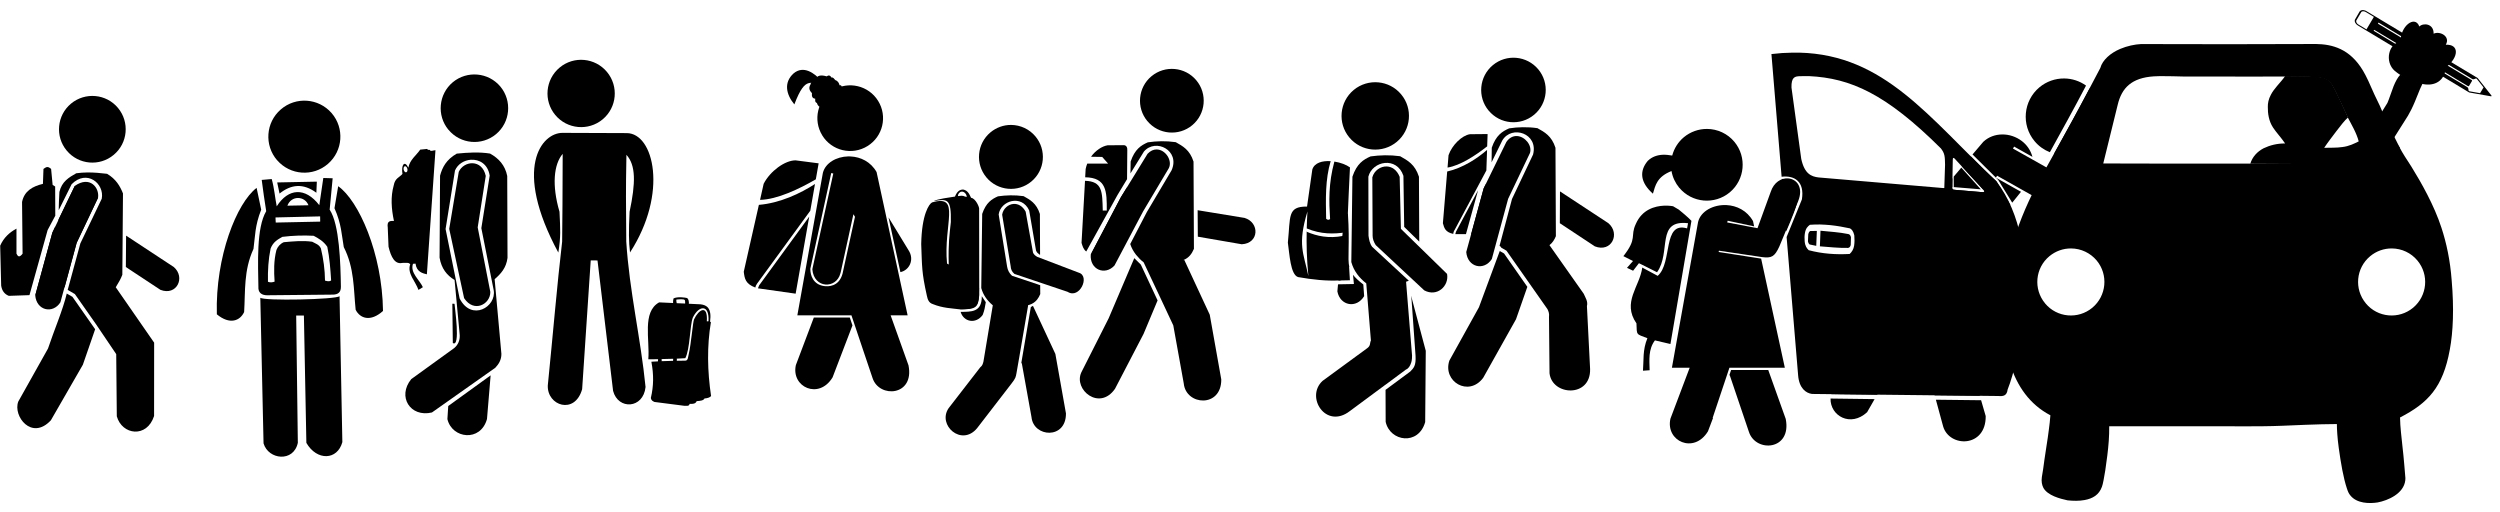
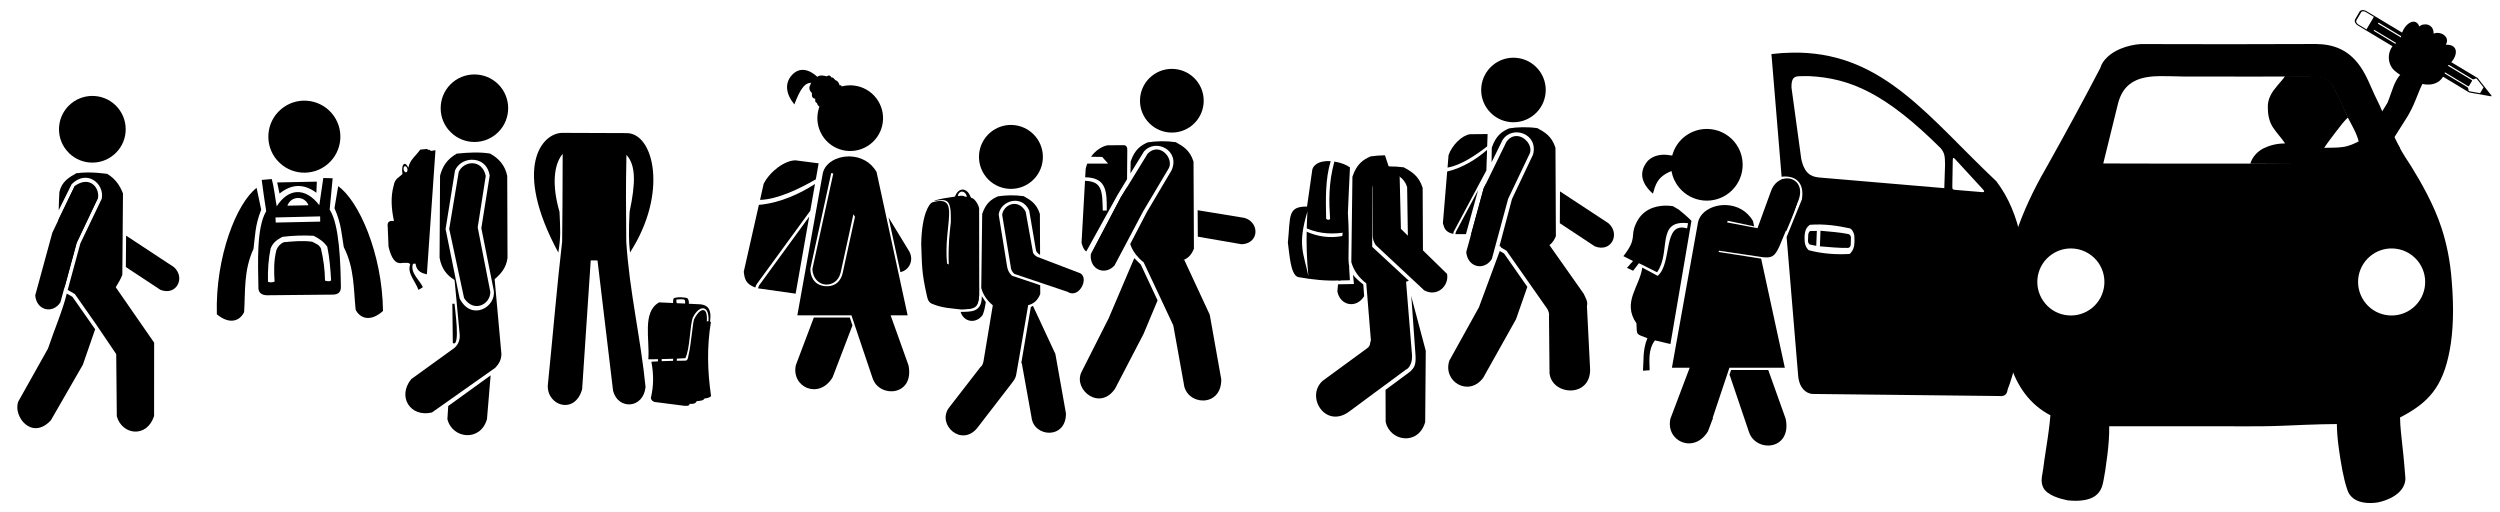
<svg xmlns="http://www.w3.org/2000/svg" xmlns:ns1="http://sodipodi.sourceforge.net/DTD/sodipodi-0.dtd" xmlns:ns2="http://www.inkscape.org/namespaces/inkscape" version="1.1" id="svg2" xml:space="preserve" width="221.333" height="45.333" viewBox="0 0 221.333 45.333" ns1:docname="logo_rentree.svg" ns2:version="0.92.5 (2060ec1f9f, 2020-04-08)">
  <defs id="defs6" />
  <ns1:namedview pagecolor="#ffffff" bordercolor="#666666" borderopacity="1" objecttolerance="10" gridtolerance="10" guidetolerance="10" ns2:pageopacity="0" ns2:pageshadow="2" ns2:window-width="1323" ns2:window-height="665" id="namedview4" showgrid="false" ns2:zoom="2.0331326" ns2:cx="110.66666" ns2:cy="22.666666" ns2:window-x="72" ns2:window-y="27" ns2:window-maximized="0" ns2:current-layer="g10" />
  <g id="g10" ns2:groupmode="layer" ns2:label="ink_ext_XXXXXX" transform="matrix(1.333,0,0,-1.333,0,45.333)">
    <g id="g12" transform="scale(0.1)">
      <path d="m 1538.2,310.859 c -38.82,-0.121 -77.65,-0.238 -116.21,-0.039 -4.1,-0.199 -9.22,-1.25 -13.9,-3.242 -6.33,-2.699 -11.64,-7.269 -13.13,-12.617 -11.68,-22.422 -23.44,-43.981 -35.98,-66.371 -17.46,-30.11 -26.36,-57.5 -28.04,-82.539 -2.54,-33.16 3.36,-67.422 30.86,-81.789 -0.2,-3.242 -0.67,-6.684 -1.06,-9.812 -0.78,-6.598 -2.03,-13.16 -2.89,-19.609 -0.31,-2.07 -0.51,-4.019 -0.86,-6.289 -0.39,-2.301 -0.74,-4.141 -0.86,-5.269 -0.43,-2.973 0.04,-5.352 1.06,-7.301 2.85,-5 10.9,-7.109 16.01,-8.211 3.83,-0.391 7.78,-0.469 11.29,0.199 5.43,0.98 9.57,3.402 11.53,8.793 0.7,1.758 1.48,6.359 2.22,10.859 0.51,3.469 1.02,7.027 1.37,10 0.78,6.359 1.33,12.688 1.25,19.367 7.54,0 15,-0.039 22.42,0 7.66,-0.039 16.37,-0.039 24.26,0 9.65,0 19.3,-0.039 29.1,0 8.48,-0.117 17.38,-0.078 26.6,0 7.89,0.043 17.27,0.512 27.7,0.941 7.46,0.309 15.04,0.469 21.13,0.512 0,-3.402 0.31,-9.031 1.25,-15.902 0.66,-4.879 1.45,-9.879 2.34,-14.57 0.86,-4.488 1.92,-8.867 3.01,-12.149 0.78,-2.379 1.29,-3.551 2.46,-4.922 4.26,-5.199 12.39,-5.387 17.97,-4.527 6.92,1.289 17.38,5.859 18.4,14.648 0.04,0.309 0.08,0.852 0.08,1.52 -0.16,2.07 -0.51,5.941 -0.74,8.832 -0.36,4.18 -0.82,8.98 -1.14,11.52 -0.66,6.719 -1.6,13.32 -1.68,19.918 18.56,9.57 28.52,20 33.05,45.043 2.23,11.839 2.85,27.539 1.25,45.937 -0.98,13.359 -3.48,24.922 -6.8,35.039 -4.84,14.922 -13.47,30.082 -19.96,40.582 -3.12,4.692 -6.09,9.418 -7.54,12.192 l -7.22,14.449 c -0.98,1.961 -1.92,4.07 -3.01,6.371 -0.7,1.719 -1.99,4.566 -3.28,7.578 -1.33,2.852 -2.7,5.469 -3.48,7.23 -3.12,7.219 -5.39,12.18 -7.58,15.86 -8.75,14.719 -20.54,17.609 -31.25,17.769 z m -103.47,-21.328 c 5,0.039 11.72,-0.191 15.62,-0.269 2.31,-0.043 4.65,-0.043 6.92,0 1.75,0 3.51,-0.043 5.23,0 2.62,-0.043 5.08,-0.043 7.38,0 15.82,-0.043 31.76,-0.082 47.7,0 27.5,-0.434 28.24,0.617 33.59,-9.922 2.74,-5.82 5.51,-11.61 8.28,-17.539 2.31,-4.422 5.75,-10.121 7.19,-15.86 2.23,-4.812 4.45,-9.492 6.72,-14.421 -58.79,-0.04 -117.62,-0.231 -176.45,0 l 9.57,38.871 c 2.7,11.519 9.46,18.007 23.99,18.98 1.13,0.078 2.62,0.117 4.26,0.16 z m -59.18,-114.453 c 6.56,-0.039 12.77,-2.969 16.99,-8.008 7.85,-9.449 6.56,-23.48 -2.89,-31.371 -9.45,-7.847 -23.48,-6.597 -31.37,2.852 v 0.039 c -7.89,9.461 -6.6,23.48 2.85,31.332 4.07,3.359 9.14,5.199 14.38,5.156 z m 213.04,0 c 6.57,-0.039 12.78,-2.969 16.96,-8.008 7.89,-9.449 6.6,-23.48 -2.85,-31.371 -9.46,-7.847 -23.48,-6.597 -31.37,2.852 v 0.039 c -7.89,9.461 -6.6,23.48 2.85,31.332 4.02,3.359 9.14,5.199 14.37,5.156 z" style="fill:#000000;fill-opacity:1;fill-rule:nonzero;stroke:none" id="path14" ns2:connector-curvature="0" />
      <path d="m 452.301,142.66 c -1.789,0.039 -3.781,-0.121 -5,-0.82 -0.27,-1.18 -0.313,-2.11 -0.27,-3.012 l -9.261,0.434 c -11.442,-6.41 -6.09,-24.692 -7.18,-37.813 2.18,0 4.332,0.031 6.48,0.071 -0.039,-0.469 -0.039,-0.969 -0.082,-1.442 -1.437,-0.078 -2.886,-0.117 -4.367,-0.238 1.641,-8.789 1.52,-16.129 -0.351,-24.058 0.39,-1.992 1.441,-2.109 2.378,-2.66 l 20,-2.57 c 3.59,-0.199 2.93,0.699 3.403,1.289 3.859,-0.16 4.097,0.891 4.679,1.832 2.27,0.156 4.54,0.348 5.161,1.758 1.988,0.16 3.519,0.621 4.379,1.602 -2.469,16.641 -2.782,33.008 -0.122,49.059 l -0.546,0.39 c 1.207,8.989 -2.153,10.981 -6.293,11.489 l -8.079,0.39 0.348,0.192 c -0.156,1.25 0,2.578 -1.25,3.597 -0.547,0.153 -2.187,0.43 -4.027,0.512 z m 0.16,-1.332 c 1.09,0 2.07,-0.117 2.418,-0.629 0.199,-0.66 0.199,-1.437 0.16,-2.219 l -5.59,0.231 c -0.109,0.82 -0.39,1.598 -0.187,2.418 0.859,0.043 2.066,0.199 3.199,0.199 z m -3.551,-2.578 c 0.07,0.039 0.149,0 0.231,0 h -0.231 0.039 z m 18.32,-3.441 c 2.149,-0.27 3.668,-3.039 3.321,-8.59 l -1.102,-0.078 c 0.75,11.64 -5.5,7.808 -8.429,1.41 -0.821,-1.141 -1.961,-16.449 -3.641,-23.442 -0.469,-1.679 -0.309,-4.019 -2.219,-4.058 -1.879,0 -3.789,-0.039 -5.672,-0.082 0.082,0.582 0.082,1.051 0,1.402 1.922,0.078 3.793,0.199 5.672,0.32 3.199,6.168 2.969,21.758 5,26.989 2.141,4.3 4.918,6.441 7.07,6.129 z m -20.121,-33.508 c -0.039,-0.473 -0.078,-0.942 -0.078,-1.371 -2.5,-0.039 -5.043,-0.121 -7.582,-0.231 0.039,0.582 0.039,1.051 -0.039,1.403 2.578,0.039 5.121,0.117 7.699,0.199 z" style="fill:#000000;fill-opacity:1;fill-rule:nonzero;stroke:none" id="path16" ns2:connector-curvature="0" />
      <path d="m 1654.34,276.129 c 0.39,-0.078 0.58,0.121 0.39,0.512 l -9.14,11.597 -74.3,44.692 c -1.88,0.781 -3.16,0.59 -4.06,-0.391 l -3.21,-5.59 c -0.35,-1.008 0.08,-2.539 2.03,-3.789 l 73.91,-44.488 z m -7.15,2.07 -7.07,1.25 -0.51,0.281 -0.35,1.911 -0.55,0.589 -62.23,37.418 0.4,0.622 62.18,-37.379 0.67,-0.082 2.15,3.601 -0.16,0.43 -62.38,37.531 0.39,0.707 62.46,-37.578 0.7,-0.078 1.68,0.59 0.47,-0.352 4.45,-5.629 z m -75.47,42.352 -5.7,3.469 c -0.94,0.75 -1.29,1.761 -1.06,2.429 l 3.36,5.699 c 0.55,0.551 1.56,0.582 2.58,0.153 l 5.74,-3.43 z" style="fill:#000000;fill-opacity:1;fill-rule:nonzero;stroke:none" id="path18" ns2:connector-curvature="0" />
-       <path d="m 1370.94,287.969 c -5.98,0.043 -11.8,-2.028 -16.41,-5.86 -10.74,-8.988 -12.23,-25 -3.24,-35.781 2.81,-3.398 6.33,-5.816 10.16,-7.348 8.12,14.731 16.32,29.461 24.02,44.258 -4.18,3.012 -9.26,4.692 -14.49,4.731 z m 16.91,-6.598 c -7.54,-14.652 -15.62,-28.949 -23.59,-43.32 7.69,-2.031 16.21,-0.473 22.81,5.039 10.74,8.941 12.23,24.961 3.24,35.738 -0.74,0.902 -1.6,1.723 -2.46,2.543 z m -57.97,-30.59 c -4.57,0 -9.1,-1.562 -12.65,-4.883 l -7.15,-8.398 15.55,-15.43 0.74,1.328 16.87,-9.488 44.34,-24.89 c 10.82,-6.598 22.54,6.332 12.22,17.031 l -49.53,27.859 -13.32,7.5 0.75,1.32 12.18,-6.832 c -1.21,4.454 -3.79,8.051 -7.11,10.551 -3.71,2.813 -8.32,4.371 -12.89,4.332 z m -20.9,-14.57 -5.82,-6.84 13.95,-15.152 6.25,-0.547 0.08,-1.801 -31.45,2.66 v 0.547 l -0.94,0.082 -15.58,-18.32 c -4.77,-3.442 -6.17,-14.5 -6.68,-21.961 l -0.31,-0.188 24.88,-20 -31.8,7.18 -44.92,-81.832 c -0.19,-0.59 -0.35,-1.129 -0.51,-1.719 l 30.59,-0.391 24.57,42.968 -0.08,0.043 c 0.31,0.508 0.63,0.969 0.98,1.438 l 0.39,0.711 0.04,-0.039 c 6.95,10.187 16.72,19.57 21.6,30.429 l 0.12,0.469 0.43,-0.359 40.46,50.359 -9.29,15.742 c -5.9,5.309 -11.45,10.899 -16.96,16.52 z m -6.36,-7.461 -1.92,-2.301 -3.12,-3.679 0.04,-6.95 17.97,-1.48 z m 23.04,-6.719 1.49,-1.48 9.3,-15.082 5.82,7.23 z m -28.94,-0.269 -3.32,-3.871 2.23,-1.332 v -0.539 l 1.05,-0.122 z m -2.66,-72.153 c -5.35,-9.879 -14.33,-19.058 -20.9,-28.711 l 11.8,-43.359 29.96,-0.309 z m -78.28,-74.218 c -0.31,-11.441 13.24,-19.301 24.3,-9.062 L 1245.04,75 Z m 69.96,-0.781 4.81,-17.699 c 4.14,-14.211 28.55,-14.25 28.28,6.84 l -3.05,10.512 z" style="fill:#000000;fill-opacity:1;fill-rule:nonzero;stroke:none" id="path20" ns2:connector-curvature="0" />
      <path d="m 1190.59,305.121 c -4.54,-0.043 -9.22,-0.351 -14.07,-0.941 l 6.76,-81.481 c 8.52,1.012 15.35,-3.129 13.48,-15.039 l -10.16,-25 7.62,-91.531 c 0.62,-8.898 5.19,-12.148 9.26,-12.688 l 123.75,-1.371 c 3.47,-0.309 5.66,0.27 6.17,4.34 7.3,17.93 25.86,94.57 -7.5,138.281 -44.77,42.219 -74.22,84.059 -130.86,85.43 -1.49,0 -2.97,0.039 -4.45,0 z m 10.86,-15.59 c 27.69,-1.332 51.17,-11.761 87.65,-48.051 2.62,-3.429 2.62,-5.308 2.74,-10.82 l -0.51,-15.539 -83.48,7.109 c -4.84,0.579 -9.37,2.379 -11.52,12.301 l -6.49,47.418 c -0.15,6.922 2.19,7.422 5.63,7.539 1.99,0.043 3.98,0.043 5.98,0.043 z m 96.05,-54.332 c 0.23,0 0.59,-0.277 1.02,-0.789 l 18.36,-19.961 c 1.28,-1.328 1.25,-2.07 -0.24,-1.988 l -17.73,1.488 c -2.27,0.231 -2.27,0.192 -2.23,3.512 l 0.27,15.777 c -0.04,1.102 0.08,1.723 0.32,1.922 0.07,0.039 0.11,0.07 0.23,0.039 z m -114.1,-13.949 2.89,-34.922 v 0.043 c 7.42,17.258 15.12,34.649 -2.89,34.879 z m 25.58,-30.27 c 2.31,-0.082 4.54,-0.199 6.76,-0.429 4.46,-0.473 8.79,-1.25 12.97,-2.153 1.13,-0.628 2.19,-1.796 2.85,-4.609 0.2,-2.309 0.2,-4.609 -0.11,-6.84 -0.4,-2.461 -1.49,-4.179 -2.97,-5.539 -9.1,-0.512 -18.21,0.11 -27.23,2.5 -1.21,1.25 -2.38,2.649 -2.66,5.93 -0.15,1.879 -0.15,3.75 0.2,5.59 0.55,3.09 1.87,4.3 3.28,5.351 2.34,0.16 4.65,0.239 6.91,0.199 z m 0.12,-4.14 -0.39,-10.36 c 6.17,-0.46 12.31,-1.171 18.63,-1.05 0.9,0.039 1.53,0.742 1.84,1.91 l 0.16,5.121 c -0.24,1.09 -0.63,1.84 -1.64,2.148 -6.06,1.25 -12.39,1.602 -18.6,2.231 z m -2.42,-0.121 -4.34,-0.078 c -0.66,-0.231 -1.09,-1.02 -1.36,-2.192 l -0.2,-4.679 c 0.35,-1.411 0.78,-1.879 1.21,-2.071 l 4.3,-0.898 z" style="fill:#000000;fill-opacity:1;fill-rule:nonzero;stroke:none" id="path22" ns2:connector-curvature="0" />
      <path d="m 1517.73,289.57 c -1.56,-2.269 -3.55,-4.41 -5.39,-6.601 -1.71,-2.028 -3.16,-3.949 -4.1,-5.821 -1.56,-2.847 -2.11,-5.699 -2.03,-8.168 -0.04,-4.058 0.55,-9.21 3.48,-13.628 1.99,-3.082 5.51,-6.832 8.01,-10.551 -5.32,0.039 -10.04,-1.172 -14.3,-3.199 -4.34,-2.262 -7.54,-5.864 -8.83,-10.274 l 78.91,-0.43 20.47,10.973 -9.3,13.359 -17.85,-8.941 c -3.4,-1.68 -6.6,-3.32 -11.06,-3.867 -4.02,-0.582 -8.04,-0.391 -12.11,-0.512 2.74,4.07 5.39,7.43 8.17,11.141 2.46,3.238 5.5,7.148 7.69,9.058 -4.06,8.832 -8.36,18.321 -10.51,21.801 -1.05,1.68 -2.3,2.93 -3.59,3.59 -1.72,0.98 -4.57,1.48 -7.26,1.641 -7,0.429 -13.68,0.347 -20.4,0.429 z" style="fill:#000000;fill-opacity:1;fill-rule:nonzero;stroke:none" id="path24" ns2:connector-curvature="0" />
      <path d="m 1133.75,254.449 c -5.62,0.039 -11.05,-1.91 -15.39,-5.5 -3.79,-3.168 -6.48,-7.429 -7.73,-12.187 -2.04,0.347 -4.11,0.617 -6.18,0.539 h -0.04 c -3.59,-0.153 -7.14,-1.25 -10.03,-4.063 -5.75,-6.867 -4.97,-14.367 3.43,-21.789 1.64,5.539 2.66,11.211 12.35,15.031 0.7,-4.101 2.5,-7.89 5.11,-11.089 h 0.04 c 8.44,-10.121 23.44,-11.481 33.56,-3.051 10.08,8.441 11.44,23.441 3.04,33.558 -4.49,5.391 -11.13,8.512 -18.16,8.551 z" style="fill:#000000;fill-opacity:1;fill-rule:nonzero;stroke:none" id="path26" ns2:connector-curvature="0" />
      <path d="m 1187.58,221.602 c -4.45,0.308 -9.45,-2.5 -11.56,-9.024 l -8.75,-24.058 -20.12,3.82 0.31,1.14 17.58,-3.75 -0.74,3.508 c -4.03,7.071 -10.9,10.313 -17.62,10.633 -8.67,0.43 -17.11,-3.992 -18.87,-11.211 l -17.38,-96.801 h 11.8 l -12.78,-33.828 c -3.4,-15 15.67,-23.711 24.93,-8.402 l 3.35,8.832 -0.23,0.117 11.13,33.281 h 36.8 l -15.74,72.461 -28.24,4.41 0.23,0.86 28.59,-4.25 c 6.21,-0.789 8.36,0.07 11.57,7.18 l 12.42,29.89 c 3.75,9.289 -0.98,14.801 -6.68,15.192 z M 1149.73,94.34 1148.28,90 l 0.47,1.129 12.85,-37.969 c 4.57,-13.859 28.56,-12.219 24.42,8.68 l -11.61,32.5 z" style="fill:#000000;fill-opacity:1;fill-rule:nonzero;stroke:none" id="path28" ns2:connector-curvature="0" />
      <path d="m 1105.12,203.48 c -5.9,-0.281 -14.49,-2.46 -18.67,-12.152 -3.91,-8.277 1.25,-9.297 -8.25,-21.367 l 6.37,-3.242 -3.98,-4.528 4.06,-1.921 3.87,5 2.5,-1.211 9.53,-4.797 c 9.57,13.437 -0.94,35.039 20.58,32.578 l -0.62,-3.442 c -16.53,4.883 -9.53,-23.007 -19.53,-31.527 l -10.24,5.508 c -1.68,-12.688 -13.59,-23.008 -3.86,-37.07 0.31,-8.008 -0.43,-6.911 7.26,-9.84 -3.28,-8.047 -2.34,-14.571 -2.93,-21.598 l 4.42,0.309 c -0.12,6.8 -1.02,13.75 3.51,19.84 l 10.31,-2.418 13.95,81.796 c -2.27,2.5 -8.4,7.461 -8.4,7.461 l -3.83,2.262 c 0,0 -2.54,0.508 -6.05,0.359 z" style="fill:#000000;fill-opacity:1;fill-rule:nonzero;stroke:none" id="path30" ns2:connector-curvature="0" />
      <path d="m 1590.55,292.969 c 4.96,-4.02 10.97,-7.379 18.83,-8.75 7.5,-1.41 14.21,1.871 15.07,11.09 8.95,6.921 8.83,15.589 -0.07,15.043 3.32,5.468 -3.83,9.378 -8.05,7.347 0.12,6.832 -6.95,7.379 -9.49,4.762 -2.86,7.93 -12.89,0.078 -12.39,-10.082 -7.89,-0.738 -11.01,-13.238 -3.9,-19.41 z" style="fill:#000000;fill-opacity:1;fill-rule:nonzero;stroke:none" id="path32" ns2:connector-curvature="0" />
      <path d="m 1594.14,290.43 c -1.72,-1.84 -3.12,-4.489 -4.41,-7.621 -1.57,-4.02 -2.85,-8.278 -4.1,-11.09 l -11.88,-19.141 c -1.21,-1.957 -2.42,-3.828 -3.91,-5.629 l 0.12,-0.429 17.07,-2.692 12.27,19.41 c 1.36,2.313 3,5.512 4.61,9.383 1.05,2.539 2.07,5.231 3.36,8.277 0.78,1.801 1.6,3.512 2.42,5.231 z" style="fill:#000000;fill-opacity:1;fill-rule:nonzero;stroke:none" id="path34" ns2:connector-curvature="0" />
      <path d="m 373.711,237.891 c 0,-31.762 -0.231,-38.282 -0.352,-58.282 -3.32,-28.16 -6.168,-62.339 -9.531,-95.507 -0.547,-13.551 17.973,-19.691 22.813,-2.5 l 5.699,85.546 4.5,-0.039 10.351,-86.64 c 3.36,-12.77 20.079,-11.918 21.559,2.582 -3.199,32.418 -10.781,63.898 -12.809,96.597 -0.16,29.692 -0.39,30.43 0.11,57.622 6.289,-6.961 6.179,-18.481 2.109,-37.782 -0.66,-12.769 -0.582,-20 0.281,-27.066 25.43,39.297 15.86,79.219 -2.191,79.258 l -42.73,0.16 c -13.598,0 -33.25,-22.969 -2.7,-79.5 1.719,10.59 1.328,15.359 0.782,27.109 -5.192,17.699 -3.793,31.492 2.109,38.442 z" style="fill:#000000;fill-opacity:1;fill-rule:nonzero;stroke:none" id="path36" ns2:connector-curvature="0" />
-       <path d="m 368.789,263.711 c -7.891,9.488 -6.598,23.559 2.891,31.488 9.449,7.891 23.55,6.602 31.449,-2.898 7.891,-9.492 6.641,-23.551 -2.859,-31.481 -9.489,-7.89 -23.59,-6.601 -31.481,2.891" style="fill:#000000;fill-opacity:1;fill-rule:nonzero;stroke:none" id="path38" ns2:connector-curvature="0" />
      <path d="m 563.398,236.211 c -7.886,-0.16 -15.238,-4.34 -16.878,-10.981 l -16.95,-94.57 h 35.942 v -0.039 l 7.687,-22.891 6.332,-18.781 c 4.449,-13.52 27.93,-11.918 23.867,8.473 L 591.52,130.66 h 11.289 l -20.618,95.16 c -3.91,6.91 -10.671,10.039 -17.23,10.352 -0.551,0.039 -1.051,0.039 -1.602,0.039 z m -11.328,-11.051 1.371,-0.32 -13.91,-63.551 c 1.02,-13.051 16.02,-13.168 18.629,-2.738 0.039,0 0.039,0 0.039,0 l 0.16,0.75 0.039,0.039 8.403,38.469 1.051,-1.719 -8.282,-37.852 c -2.379,-8.629 -9.531,-8.59 -12.422,-8.117 -6.949,1.09 -8.988,6.867 -8.949,11.481 z m 38.051,-29.461 7.891,-36.359 c 5.898,1.25 9.566,8.281 5.347,14.64 z M 540.512,129.18 528.59,97.621 c -3.281,-14.652 15.32,-23.172 24.379,-8.172 l 13.203,34.5 -1.762,5.231 z" style="fill:#000000;fill-opacity:1;fill-rule:nonzero;stroke:none" id="path40" ns2:connector-curvature="0" />
      <path d="m 543.711,231.602 -15.352,1.988 c -7.109,-0.039 -16.879,-7.18 -21.168,-15.578 l -2.39,-10.672 c 11.371,0.238 25.98,7.23 37.039,13.64 z m -2.422,-13.711 C 531.602,211.602 518.09,205.199 504.02,204.02 l -10.04,-44.411 c 0.551,-4.449 1.02,-8.007 7.661,-10.507 0.199,0.898 0.55,1.757 1.129,2.5 0.082,0.117 0.121,0.269 0.199,0.347 h 0.043 l 35.148,48.172 z m -3.828,-21.68 -33.242,-45.621 c -0.27,-0.59 -0.547,-1.18 -0.821,-2 l 25.043,-3.551 z" style="fill:#000000;fill-opacity:1;fill-rule:nonzero;stroke:none" id="path42" ns2:connector-curvature="0" />
      <path d="m 546.129,250.16 c -6.328,10.231 -3.16,23.668 7.07,30 10.281,6.32 23.711,3.16 30.039,-7.109 6.332,-10.242 3.172,-23.68 -7.109,-30 -10.231,-6.332 -23.668,-3.172 -30,7.07" style="fill:#000000;fill-opacity:1;fill-rule:nonzero;stroke:none" id="path44" ns2:connector-curvature="0" />
      <path d="m 184.059,233.629 c -8.629,10 -7.579,25.121 2.421,33.75 9.969,8.672 25.079,7.582 33.75,-2.379 8.641,-10 7.579,-25.078 -2.421,-33.75 -9.957,-8.672 -25.079,-7.578 -33.707,2.379" style="fill:#000000;fill-opacity:1;fill-rule:nonzero;stroke:none" id="path46" ns2:connector-curvature="0" />
      <path d="m 170.43,215.309 c -13.129,-9.957 -27.461,-45.508 -26.41,-83.981 8.679,-7.187 15.468,-4.258 18.128,1.524 0.864,13.867 -0.386,27.578 6.211,41.918 1.129,8.199 0.86,15.308 5.121,26.05 z" style="fill:#000000;fill-opacity:1;fill-rule:nonzero;stroke:none" id="path48" ns2:connector-curvature="0" />
      <path d="m 224.609,216.41 c 13.52,-9.461 29.262,-44.379 29.77,-82.859 -8.399,-7.531 -15.277,-4.922 -18.168,0.789 -1.441,13.82 -0.742,27.57 -7.891,41.64 -1.441,8.161 -1.48,15.231 -6.172,25.821 z" style="fill:#000000;fill-opacity:1;fill-rule:nonzero;stroke:none" id="path50" ns2:connector-curvature="0" />
      <path d="m 184.102,218.91 26.328,0.539 -0.309,-7.379 c -8.793,6.52 -16.883,5.551 -24.461,-0.55 z" style="fill:#000000;fill-opacity:1;fill-rule:nonzero;stroke:none" id="path52" ns2:connector-curvature="0" />
      <path d="m 214.73,221.871 -2.66,-18.082 c -9.34,12.152 -20.621,11.332 -28.281,-0.738 -1.168,5.929 -1.641,12.179 -3.32,18.121 l -6.641,-0.582 c 0.82,-6.801 1.91,-13.828 2.973,-20.75 -6.571,-11.168 -5.43,-34.289 -5.16,-51.52 0.308,-2.769 2.269,-4.3 5.699,-4.34 l 43.949,0.43 c 3.32,0.121 5.121,1.57 5.121,5.16 -0.238,15.508 -0.941,41.559 -7.461,51.25 l 1.992,20.86 z m -16.8,-13.281 c 2.89,0 5.742,-1.68 6.949,-4.84 l -14.02,-0.27 c 1.332,3.469 4.18,5.11 7.071,5.11 z m 14.691,-12.219 0.039,-3.48 -29.531,-0.621 -0.16,3.39 z M 197.969,183.59 c 3.48,0.121 6.91,0.082 10.351,-0.11 3.282,-1.761 6.52,-3.558 9.059,-7.308 1.531,-7.344 2.07,-14.844 2.543,-22.344 -1.442,-1.019 -2.731,-0.387 -4.063,-0.117 -0.078,7.269 -1.058,14.379 -2.73,21.367 -1.25,2.731 -3.719,3.242 -5.789,4.453 -6.32,0.899 -12.57,0.239 -18.86,-0.312 -2.46,-1.098 -3.992,-2.93 -4.89,-5.199 -1.789,-7.032 -1.68,-14.02 -1.211,-21.008 -1.438,-0.473 -2.891,-0.711 -4.41,-0.082 -0.16,7.539 0.269,14.961 1.761,22.109 1.75,4.449 4.801,6.012 7.809,7.731 3.481,0.429 6.949,0.71 10.43,0.82 z" style="fill:#000000;fill-opacity:1;fill-rule:nonzero;stroke:none" id="path54" ns2:connector-curvature="0" />
-       <path d="m 172.891,142.34 c 2.23,-2.219 50.199,-1.211 52.621,1.019 l 1.867,-96.91 c -3.32,-12.109 -16.91,-12.578 -23.899,-0.508 l -1.64,84.571 h -5.121 l 1.09,-84.531 C 195,32.852 178.238,34.691 175.039,45.621 Z" style="fill:#000000;fill-opacity:1;fill-rule:nonzero;stroke:none" id="path56" ns2:connector-curvature="0" />
      <path d="m 58.16,225.551 c -2.531,-0.039 -5.031,-0.199 -7.531,-0.551 -4.769,-2.73 -9.578,-5.43 -11.18,-12.422 -0.23,-4.058 -0.391,-8.129 -0.469,-12.148 l 8.598,17.3 c 10,10.122 21.953,0.508 20,-9.64 l -14.219,-29.692 -8.399,-30.859 4.77,-2.769 14.758,-21.059 v -0.039 l 12.703,-18.793 0.387,-41.289 c 3.473,-12.461 19.961,-14.68 24.762,0.199 l 0.039,48.711 -25.5,36.801 c 1.711,2.769 3.352,5.539 4.371,8.277 l 0.43,54.024 c -1.949,4.918 -4.691,9.57 -10.551,13.046 -4.367,0.551 -8.707,0.903 -12.93,0.903 z M 49.609,216.449 38.871,194.34 c -0.199,-12.82 0.039,-25.629 0.078,-38.442 0.852,-2.617 1.992,-5 3.902,-6.839 l 8.129,29.851 14.141,29.84 z M 44.34,145.121 C 41.801,134.301 35.898,120.66 31.879,108.59 L 12.148,73.398 c -3.707,-9.609 8.871,-26.207 21.641,-12.457 l 21.25,36.91 8.16,23.558 -15.07,21.52 z" style="fill:#000000;fill-opacity:1;fill-rule:nonzero;stroke:none" id="path58" ns2:connector-curvature="0" />
      <path d="m 83.75,183.59 -0.16,-20.86 22.969,-15.152 c 10.863,-4.219 16.8,8.32 8.871,15.152 z" style="fill:#000000;fill-opacity:1;fill-rule:nonzero;stroke:none" id="path60" ns2:connector-curvature="0" />
-       <path d="m 31.52,229.141 c -1.09,0.039 -1.789,-0.782 -2.648,-1.25 l -0.352,-9.922 C 21.641,216.328 16.129,213.238 14.648,205.941 L 15,171.602 c -2.231,-2.93 -3.199,-1.762 -4.059,0 v 16.636 C 6.289,185.738 2.461,182.23 0.121,176.91 L 0.781,150.352 c 0.547,-3.481 2.27,-5.661 5.078,-6.762 l 13.711,0.469 12.07,43.242 5.078,9.5 -0.078,19.41 -1.68,1.059 -1.012,10.621 c -1.02,0.898 -1.801,1.211 -2.43,1.25 z m 5.242,-39.34 -1.992,-4.25 -11.289,-41.332 13.508,0.472 z" style="fill:#000000;fill-opacity:1;fill-rule:nonzero;stroke:none" id="path62" ns2:connector-curvature="0" />
      <path d="m 23.398,143.91 c 0.82,-10.121 11.68,-12.539 16.723,-4.609 l 10.699,39.371 14.301,30.117 c 1.008,6.641 -5.43,14.84 -15.473,7.813 L 34.77,185.551 Z" style="fill:#000000;fill-opacity:1;fill-rule:nonzero;stroke:none" id="path64" ns2:connector-curvature="0" />
      <path d="m 44.301,240.078 c -7.82,9.371 -6.531,23.363 2.848,31.172 9.41,7.809 23.402,6.559 31.211,-2.852 7.812,-9.378 6.562,-23.359 -2.848,-31.168 -9.383,-7.859 -23.363,-6.57 -31.172,2.809" style="fill:#000000;fill-opacity:1;fill-rule:nonzero;stroke:none" id="path66" ns2:connector-curvature="0" />
      <path d="m 283.711,241.172 -4.609,-0.473 c -2.731,-3.937 -6.872,-6.679 -7.891,-11.988 -2.539,5.238 -4.883,1.719 -3.91,-4.141 -2.031,-2.379 -4.961,-2.769 -5.821,-7.699 -2.101,-7.531 -1.558,-15.422 0.161,-23.512 -2.34,0 -4.801,0.231 -4.102,-4.449 l 0.512,-12.66 c 1.679,-7.031 4.25,-11.879 9.179,-10.781 5.348,0.269 4.29,-0.391 5.231,-0.86 -2.231,-6.129 3.519,-11.371 5.469,-17.07 l 2.929,1.801 c -2.148,4.84 -8.629,9.57 -6.558,15.539 L 275.98,165 c 0.7,-5.59 4.879,-6.48 7.54,-7.109 l 5.699,82.418 c -1.129,0.043 -3.481,-1.09 -3.707,0.203 -0.473,0.078 -0.903,0.109 -1.25,0.078 -0.282,0.148 -0.434,0.351 -0.551,0.582 z M 268.98,229.691 c 0.36,0.039 0.79,-0.203 1.098,-0.632 0.582,-0.778 0.742,-2.071 0.352,-2.848 -0.43,-0.781 -1.211,-0.781 -1.84,0.039 -0.578,0.781 -0.738,2.07 -0.352,2.852 0.203,0.347 0.434,0.546 0.742,0.589 z" style="fill:#000000;fill-opacity:1;fill-rule:nonzero;stroke:none" id="path68" ns2:connector-curvature="0" />
      <path d="m 297.852,253.871 c -7.891,9.527 -6.602,23.668 2.886,31.598 9.532,7.89 23.672,6.601 31.602,-2.891 7.89,-9.527 6.609,-23.668 -2.891,-31.598 -9.527,-7.929 -23.629,-6.64 -31.558,2.891" style="fill:#000000;fill-opacity:1;fill-rule:nonzero;stroke:none" id="path70" ns2:connector-curvature="0" />
      <path d="m 314.57,238.789 c -3.711,-0.078 -7.461,-0.348 -11.211,-0.738 -6.988,-3.992 -9.609,-9.141 -11.089,-14.653 l -0.321,-54.418 c 1.211,-7.339 4.93,-11.832 9.961,-14.839 l 3.442,-36.801 c 0.078,-3.32 -1.012,-6.168 -3.672,-8.43 L 273.129,88.281 c -9.418,-11.602 -0.668,-25.582 13.75,-22.152 l 42.07,29.691 c 2.379,2.5 4.102,5.391 4.063,9.219 l -4.492,49.609 c 4.058,3.512 7.691,7.422 8.55,14.141 l -0.191,54.41 c -1.41,7.071 -5.59,11.68 -11.41,14.891 -3.559,0.582 -7.231,0.738 -10.899,0.699 z m -1.91,-4.809 c 5.621,0.391 11.399,-2.808 12.57,-10.539 l -5.539,-34.89 8.2,-41.172 c 1.988,-11.09 -14.731,-21.008 -22.621,-5.539 l -9.329,46.129 6.25,38.902 c 1.868,4.301 6.129,6.801 10.469,7.109 z" style="fill:#000000;fill-opacity:1;fill-rule:nonzero;stroke:none" id="path72" ns2:connector-curvature="0" />
      <path d="m 325.859,90.781 -28.16,-20.352 -0.551,-8.711 c 3.122,-13.09 22.071,-15.309 26.293,0.082 z" style="fill:#000000;fill-opacity:1;fill-rule:nonzero;stroke:none" id="path74" ns2:connector-curvature="0" />
      <path d="m 300.43,138.359 1.449,-0.039 c 0.109,-2.461 4.141,-29.34 -1.141,-26.05 z" style="fill:#000000;fill-opacity:1;fill-rule:nonzero;stroke:none" id="path76" ns2:connector-curvature="0" />
      <path d="m 304.691,225.98 -6.332,-37.89 9.879,-46.02 c 6.563,-10.039 17.5,-4.019 17.422,4.102 l -8.39,42.887 5.351,34.179 c -2.422,11.332 -14.461,10.203 -17.93,2.742 z" style="fill:#000000;fill-opacity:1;fill-rule:nonzero;stroke:none" id="path78" ns2:connector-curvature="0" />
      <path d="m 883.789,233.051 c -5.508,0.347 -10.738,-1.02 -12.187,-5.512 l -3.512,-24.648 c -13.168,0.121 -10.942,-6.481 -12.738,-23.942 1.097,-7.469 1.679,-21.328 6.796,-22.898 9.571,-1.68 18.872,-2.692 27.653,-2.223 3.679,0.703 5.469,2.692 4.769,6.402 -0.351,23.36 0.981,45.981 2.032,68.68 -2.461,1.789 -6.332,3.238 -10.352,3.86 -3.98,-14.571 -3.59,-26.52 -2.852,-38.2 -1.207,-0.941 -1.918,-0.308 -2.617,0.2 -0.269,13 -0.66,26.05 3.008,38.281 z m -15.43,-33.403 c -0.199,-3.668 -0.39,-7.378 -0.468,-11.289 9.57,-3.988 17.929,-3.75 25.937,-2.578 l -2.066,-2.422 c -9.141,-1.757 -17.071,-0.16 -23.793,2.77 l -0.117,0.551 c -0.192,-8.75 0,-18.36 1.128,-29.961 -3.16,15.269 -7.378,20.621 -0.621,42.929 z" style="fill:#000000;fill-opacity:1;fill-rule:nonzero;stroke:none" id="path80" ns2:connector-curvature="0" />
-       <path d="m 919.84,236.949 c -3.281,-0.039 -6.442,-0.308 -9.531,-0.738 -4.797,-2.109 -9.18,-4.84 -12.071,-13.481 L 897.5,166.02 c 1.641,-5.942 5.199,-10.43 9.879,-14.11 h 0.043 l 3.09,-38 c -0.864,-1.64 -0.043,-3.32 -2.383,-5.039 L 878.398,87.109 C 866.801,76.449 880.551,54.77 896.48,67.031 l 23.75,17.578 v -0.039 l 13.52,10.039 c 1.719,0.66 2.852,2.5 3.48,4.57 0.04,0.121 0.071,0.191 0.11,0.309 0.082,0.312 0.16,0.633 0.238,0.981 0,0.082 0.043,0.191 0.043,0.269 0.149,0.942 0.231,1.84 0.188,2.703 0,0.11 0.043,0.188 0.043,0.309 l -3.551,43.711 -0.43,5.551 h 0.109 c 0.629,0.187 1.18,0.386 1.719,0.617 l -24.328,22.5 c -1.68,2.23 -2.07,4.812 -2.461,7.391 l -0.082,39.25 c 2.621,10.39 18.902,13.679 23.281,0.511 l 0.512,-33.91 10,-9.762 -0.199,43.09 c -2.652,8.321 -7.621,10.852 -12.5,13.629 -3.473,0.473 -6.832,0.66 -10.082,0.621 z" style="fill:#000000;fill-opacity:1;fill-rule:nonzero;stroke:none" id="path82" ns2:connector-curvature="0" />
+       <path d="m 919.84,236.949 c -3.281,-0.039 -6.442,-0.308 -9.531,-0.738 -4.797,-2.109 -9.18,-4.84 -12.071,-13.481 L 897.5,166.02 c 1.641,-5.942 5.199,-10.43 9.879,-14.11 h 0.043 l 3.09,-38 c -0.864,-1.64 -0.043,-3.32 -2.383,-5.039 L 878.398,87.109 C 866.801,76.449 880.551,54.77 896.48,67.031 l 23.75,17.578 v -0.039 l 13.52,10.039 c 1.719,0.66 2.852,2.5 3.48,4.57 0.04,0.121 0.071,0.191 0.11,0.309 0.082,0.312 0.16,0.633 0.238,0.981 0,0.082 0.043,0.191 0.043,0.269 0.149,0.942 0.231,1.84 0.188,2.703 0,0.11 0.043,0.188 0.043,0.309 l -3.551,43.711 -0.43,5.551 h 0.109 c 0.629,0.187 1.18,0.386 1.719,0.617 l -24.328,22.5 l -0.082,39.25 c 2.621,10.39 18.902,13.679 23.281,0.511 l 0.512,-33.91 10,-9.762 -0.199,43.09 c -2.652,8.321 -7.621,10.852 -12.5,13.629 -3.473,0.473 -6.832,0.66 -10.082,0.621 z" style="fill:#000000;fill-opacity:1;fill-rule:nonzero;stroke:none" id="path82" ns2:connector-curvature="0" />
      <path d="m 921.129,229.531 c -4.25,0.199 -8.469,-2.769 -9.68,-7.23 l 0.192,-38.821 c 0,-1.96 0.699,-4.031 2.07,-6.179 l 32.23,-30.071 c 8.59,-4.609 16.598,2.969 15.149,10.93 l -30.66,29.93 -0.821,34.57 c -1.91,4.68 -5.199,6.711 -8.48,6.871 z" style="fill:#000000;fill-opacity:1;fill-rule:nonzero;stroke:none" id="path84" ns2:connector-curvature="0" />
      <path d="m 895.23,198.441 c -1.089,-0.589 -4.21,-7.5 -3.039,-7.82 l -3.281,-36.832 7.649,0.16 -0.539,8.942 0.152,-0.231 c -1.371,5.969 0.43,14.57 -0.942,35.781 z m 3.399,-40.902 0.59,-6.09 -10.547,-0.199 -0.434,-4.691 c 1.762,-9.571 12.703,-11.637 17.782,-3.161 l -0.551,7.731 c -3.199,2.5 -5.348,4.492 -6.84,6.41 z" style="fill:#000000;fill-opacity:1;fill-rule:nonzero;stroke:none" id="path86" ns2:connector-curvature="0" />
      <path d="m 937.191,143.711 c 0.11,-0.981 0.231,-1.949 0.348,-3.121 l 2.621,-36.801 c 0.352,-6.598 -1.18,-8.09 -3.519,-10.469 l -16.411,-12.148 0.079,-21.25 c 2.89,-13.203 21.8,-15.941 26.25,-0.152 l 0.39,47.3 z" style="fill:#000000;fill-opacity:1;fill-rule:nonzero;stroke:none" id="path88" ns2:connector-curvature="0" />
-       <path d="m 896.172,248.789 c -7.891,9.492 -6.602,23.59 2.887,31.52 9.531,7.89 23.64,6.601 31.531,-2.887 7.93,-9.492 6.64,-23.594 -2.86,-31.524 -9.492,-7.886 -23.628,-6.636 -31.519,2.852" style="fill:#000000;fill-opacity:1;fill-rule:nonzero;stroke:none" id="path90" ns2:connector-curvature="0" />
      <path d="m 746.02,243.672 -10.391,-0.082 c -3.719,-0.621 -7.969,-3.391 -11.02,-7.61 l 7.422,-0.121 3.91,-4.41 -13.832,-0.039 c -0.429,-1.14 -0.82,-2.308 -1.058,-3.558 l -0.313,-5.512 c 14.223,-0.192 14.422,-9.371 14.34,-22.07 l -2.656,-0.04 c -0.352,12.5 -0.082,19.418 -11.793,19.77 l -2.309,-41.211 c 0.7,-2.309 1.25,-4.301 3.129,-5.738 l 20.742,37.5 6.36,10.539 0.16,19.219 c 0.117,1.492 -0.391,3.519 -2.691,3.363 z m 2.5,-28.012 -4.071,-6.558 -19.719,-37.5 c 0.54,-0.153 1.129,-0.313 1.79,-0.43 l 17.89,0.976 z" style="fill:#000000;fill-opacity:1;fill-rule:nonzero;stroke:none" id="path92" ns2:connector-curvature="0" />
      <path d="m 771.371,246.289 c -3.09,-0.039 -6.101,-0.309 -9.031,-0.738 -4.531,-2 -8.629,-4.571 -11.399,-12.742 l -0.121,-7.887 8.95,14.527 c 7.808,9.102 24.21,0.672 18.359,-12.461 L 761.68,199.219 750.66,178.012 c 0.86,-2.621 2.149,-4.922 3.75,-6.992 h -0.031 c 0.351,-0.43 0.742,-0.821 1.133,-1.25 0.468,-0.551 0.898,-1.059 1.398,-1.571 0.82,-0.82 1.68,-1.597 2.66,-2.34 l 10.508,-22.308 9.184,-19.602 6.949,-38.519 c 1.449,-14.809 25.078,-16.328 24.918,2.66 l -7.649,42.961 -16.878,36.328 -0.661,-0.039 c 3.829,1.531 5.7,4.34 7.028,7.5 l -0.27,57.93 c -2.5,7.851 -7.187,10.281 -11.801,12.89 -3.277,0.469 -6.449,0.668 -9.527,0.629 z m -3.242,-5.469 c -1.957,0 -3.988,-0.82 -5.938,-2.851 l -17.742,-28.867 -20,-38.012 c -0.82,-10.11 9.5,-14.289 15.781,-7.301 l 18.989,35.902 17.07,28.707 c 2.582,5.122 -2.309,12.461 -8.16,12.422 z m 27.301,-40.351 0.121,-17.578 29.179,-5.039 c 11.68,0.589 11.95,14.488 1.872,17.5 z M 753.359,168.629 736.328,128.672 718.16,92.731 C 712.891,81.25 730.23,66.949 740.551,81.871 l 18.98,36.488 9.297,22.192 -11.129,23.789 z" style="fill:#000000;fill-opacity:1;fill-rule:nonzero;stroke:none" id="path94" ns2:connector-curvature="0" />
      <path d="m 762.031,259.648 c -7.461,8.981 -6.25,22.34 2.739,29.801 8.98,7.461 22.339,6.25 29.8,-2.73 7.461,-8.949 6.25,-22.309 -2.691,-29.77 -8.988,-7.5 -22.348,-6.289 -29.809,2.699" style="fill:#000000;fill-opacity:1;fill-rule:nonzero;stroke:none" id="path96" ns2:connector-curvature="0" />
      <path d="m 988.012,251.051 -11.723,-0.11 C 970.98,250.16 964.41,243.75 962.07,237.031 l -0.66,-8.242 c 8.512,1.371 18.711,8.121 26.32,14.102 z m -0.352,-10.539 c -6.609,-5.742 -16.058,-11.961 -26.488,-14.34 l -2.852,-34.371 c 0.899,-3.281 1.641,-5.903 6.879,-7.071 0.071,0.7 0.231,1.36 0.539,2.032 0.082,0.078 0.082,0.187 0.121,0.269 h 0.082 l 21.25,39.84 z m -0.781,-22.5 -1.488,-3.051 -8.321,-30.43 h 8.629 z m -5.199,-4.301 -14.692,-27.582 c -0.148,-0.469 -0.308,-0.93 -0.429,-1.559 h 7.07 z" style="fill:#000000;fill-opacity:1;fill-rule:nonzero;stroke:none" id="path98" ns2:connector-curvature="0" />
      <path d="m 1011.48,255.59 c -3.12,-0.039 -6.17,-0.281 -9.14,-0.75 -4.57,-1.988 -8.75,-4.61 -11.559,-12.852 l -0.121,-9.687 7.149,14.57 c 6.291,10.399 24.101,4.649 20.391,-9.449 l -13.98,-29.492 -8.279,-31.09 c 0.348,-0.32 0.739,-0.629 1.09,-0.899 l -0.082,-0.281 3.601,-2.07 27.22,-38.82 c 0.78,-1.571 1.29,-3.008 1.02,-5.161 l 0.35,-37.418 c 1.68,-15 27.46,-16.41 26.95,2.809 l -2.11,41.801 c 0.82,3.078 -1.01,5.578 -2.14,8.199 l -22.74,32.27 c 2.07,1.601 3.32,3.671 4.26,5.968 l -0.27,58.672 c -2.54,7.969 -7.27,10.43 -11.96,13.051 -3.32,0.508 -6.52,0.66 -9.65,0.629 z m -4.06,-5.86 c -2.46,0.071 -4.96,-1.019 -6.95,-3.949 l -15.079,-30.82 -11.563,-42.262 C 974.691,162.461 985.66,160 990.82,168.051 l 10.82,39.961 14.53,30.508 c 1.56,5.07 -3.4,11.011 -8.75,11.21 z m 28.67,-36.761 -0.11,-21.129 23.28,-15.391 c 11.05,-4.301 17.07,8.43 8.98,15.391 z m -40,-39.61 -13.82,-37.339 -19.649,-35.43 c -4.609,-13.828 12.77,-24.418 22.457,-11.449 l 21.802,38.91 7.53,21.519 -15.461,22.149 z" style="fill:#000000;fill-opacity:1;fill-rule:nonzero;stroke:none" id="path100" ns2:connector-curvature="0" />
      <path d="m 988.711,266.602 c -7.582,9.097 -6.332,22.617 2.769,30.199 9.11,7.57 22.62,6.32 30.2,-2.781 7.54,-9.059 6.33,-22.571 -2.77,-30.149 -9.11,-7.582 -22.582,-6.371 -30.16,2.731" style="fill:#000000;fill-opacity:1;fill-rule:nonzero;stroke:none" id="path102" ns2:connector-curvature="0" />
      <path d="m 671.559,257.109 c -5,0.039 -9.84,-1.718 -13.707,-4.918 -9.024,-7.5 -10.231,-20.902 -2.731,-29.89 v -0.031 c 7.5,-8.989 20.899,-10.239 29.918,-2.7 8.981,7.5 10.191,20.86 2.691,29.879 -3.98,4.813 -9.921,7.621 -16.171,7.66 z" style="fill:#000000;fill-opacity:1;fill-rule:nonzero;stroke:none" id="path104" ns2:connector-curvature="0" />
      <path d="m 671.09,210.352 c -2.852,-0.043 -5.578,-0.274 -8.281,-0.661 -4.137,-1.839 -7.93,-4.179 -10.469,-11.679 l -0.621,-49.223 c 1.293,-4.769 4.062,-8.437 7.691,-11.488 h -0.031 L 653.16,99.879 c -0.43,-1.52 -0.621,-2.539 -2.109,-3.75 L 630.039,68.981 c -7.66,-11.25 8.633,-25.742 18.91,-13.281 l 22.77,29.531 c 2.972,3.789 2.89,4.5 3.359,6.84 l 1.801,10.309 6.012,35.121 c 0.16,0 0.39,0 0.39,0 0.59,0.16 1.059,0.352 1.489,0.551 0.07,0 0.109,0.039 0.152,0.07 0.156,0.078 0.348,0.117 0.508,0.199 h -0.078 c 2.929,1.45 4.449,3.828 5.546,6.45 l -0.039,5.89 -18.75,6.289 c -1.839,1.723 -2.847,3.711 -3.238,6.102 l -5.59,34.609 c 1.25,9.18 15.27,13.551 20.27,2.649 l 4.539,-26.637 c 0.582,-1.481 1.398,-1.91 2.301,-2.652 l 0.39,-0.161 -0.121,27.11 c -2.301,7.23 -6.601,9.453 -10.82,11.832 -3.039,0.429 -5.93,0.59 -8.789,0.551 z" style="fill:#000000;fill-opacity:1;fill-rule:nonzero;stroke:none" id="path106" ns2:connector-curvature="0" />
      <path d="m 673.238,204.648 c -3.668,-0.238 -7.027,-3.199 -7.648,-7.148 l 5.66,-34.219 c 0.121,-1.91 0.66,-3.551 2.5,-5.121 l 35.352,-11.91 c 7.929,-5.039 15.078,10.469 7.378,12.73 l -27.57,10.508 c -1.18,0.711 -2.308,1.492 -2.82,2.852 l -4.879,27.148 c -2.07,3.871 -5.121,5.313 -7.973,5.16 z" style="fill:#000000;fill-opacity:1;fill-rule:nonzero;stroke:none" id="path108" ns2:connector-curvature="0" />
      <path d="m 649.73,183.199 c -0.98,-0.429 -6.25,-10.039 -5.281,-10.39 l -6.91,-37.77 c 0,-0.117 0.039,-0.16 0.039,-0.238 13.473,-0.539 12.422,4.648 12.692,13.398 l 0.039,-0.039 c -0.618,4.379 -0.43,12.781 -0.579,35.039 z m 2.34,-39.84 c 0.121,-10.98 -7.269,-10.238 -14.058,-10.429 1.988,-6.68 10.039,-8.321 14.648,-2.032 1.09,2.692 1.641,5.582 2.07,8.473 -1.179,1.801 -2,2.93 -2.66,3.988 z" style="fill:#000000;fill-opacity:1;fill-rule:nonzero;stroke:none" id="path110" ns2:connector-curvature="0" />
      <path d="m 686.051,136.949 -1.403,-0.777 -6.289,-36.91 h -0.039 l 0.391,-0.82 6.367,-35.352 c 1.332,-13.601 23.051,-15 22.891,2.422 L 700.941,105 Z" style="fill:#000000;fill-opacity:1;fill-rule:nonzero;stroke:none" id="path112" ns2:connector-curvature="0" />
      <path d="m 634.262,209.531 c -3.524,-0.66 -11.492,-1.48 -14.184,-3.051 9.223,1.68 11.762,1.641 11.442,-13.859 -0.86,-8.09 -1.79,-14.301 -1.399,-28.211 l -1.141,0.629 c -2.5,26.051 9.5,46.25 -9.921,40.621 -1.95,-0.969 -6.868,-7.851 -7.219,-27.691 0.582,-14.918 0.23,-18.559 3.75,-34.258 0.539,-2.621 1.289,-4.731 3.941,-5.59 6.719,-2.73 12.457,-2.769 18.481,-3.551 10.308,0.16 11.636,1.168 12.379,9.571 l -0.082,57.031 c 0.351,1.098 -2.34,7.226 -5.348,7.539 -1.133,2.379 -2.109,4.879 -5.27,5.508 -2.421,0 -4.14,-1.489 -5.429,-4.688 z m 4.449,3.278 c 1.84,0.203 3.48,-2.028 3.32,-3.547 -2.691,0.468 -1.402,1.207 -5.82,0.578 0,1.531 1.09,2.82 2.5,2.969 z" style="fill:#000000;fill-opacity:1;fill-rule:nonzero;stroke:none" id="path114" ns2:connector-curvature="0" />
      <path d="m 545.859,286.02 c -4.879,5.621 -12.23,10.851 -18.789,5.308 -6.519,-5.898 -5.16,-13.707 0.508,-20.59 7.852,20.711 11.051,11.762 18.281,15.282 z" style="fill:#000000;fill-opacity:1;fill-rule:nonzero;stroke:none" id="path116" ns2:connector-curvature="0" />
      <path d="m 558.441,280.59 c 1.207,1.48 0.539,3.281 -0.82,2.851 -0.391,1.52 -1.062,2.848 -2.891,3.469 -0.75,0.789 -1.332,2 -2.429,1.641 -0.93,1.57 -2.031,1.758 -3.242,0.82 -3.668,1.059 -6.598,0.899 -7.457,-2.461 -1.524,-0.23 -2.852,-0.82 -3.282,-2.89 -1.519,-2.418 -0.59,-4.219 0.942,-5.821 -0.242,-2.109 0.269,-3.508 2.187,-3.668 0.031,-1.011 -0.398,-2.191 1.09,-2.851 0.59,-1.95 1.563,-2.578 2.731,-2.77 l 2.351,4.02 7.07,6.05 z" style="fill:#000000;fill-opacity:1;fill-rule:nonzero;stroke:none" id="path118" ns2:connector-curvature="0" />
    </g>
  </g>
</svg>